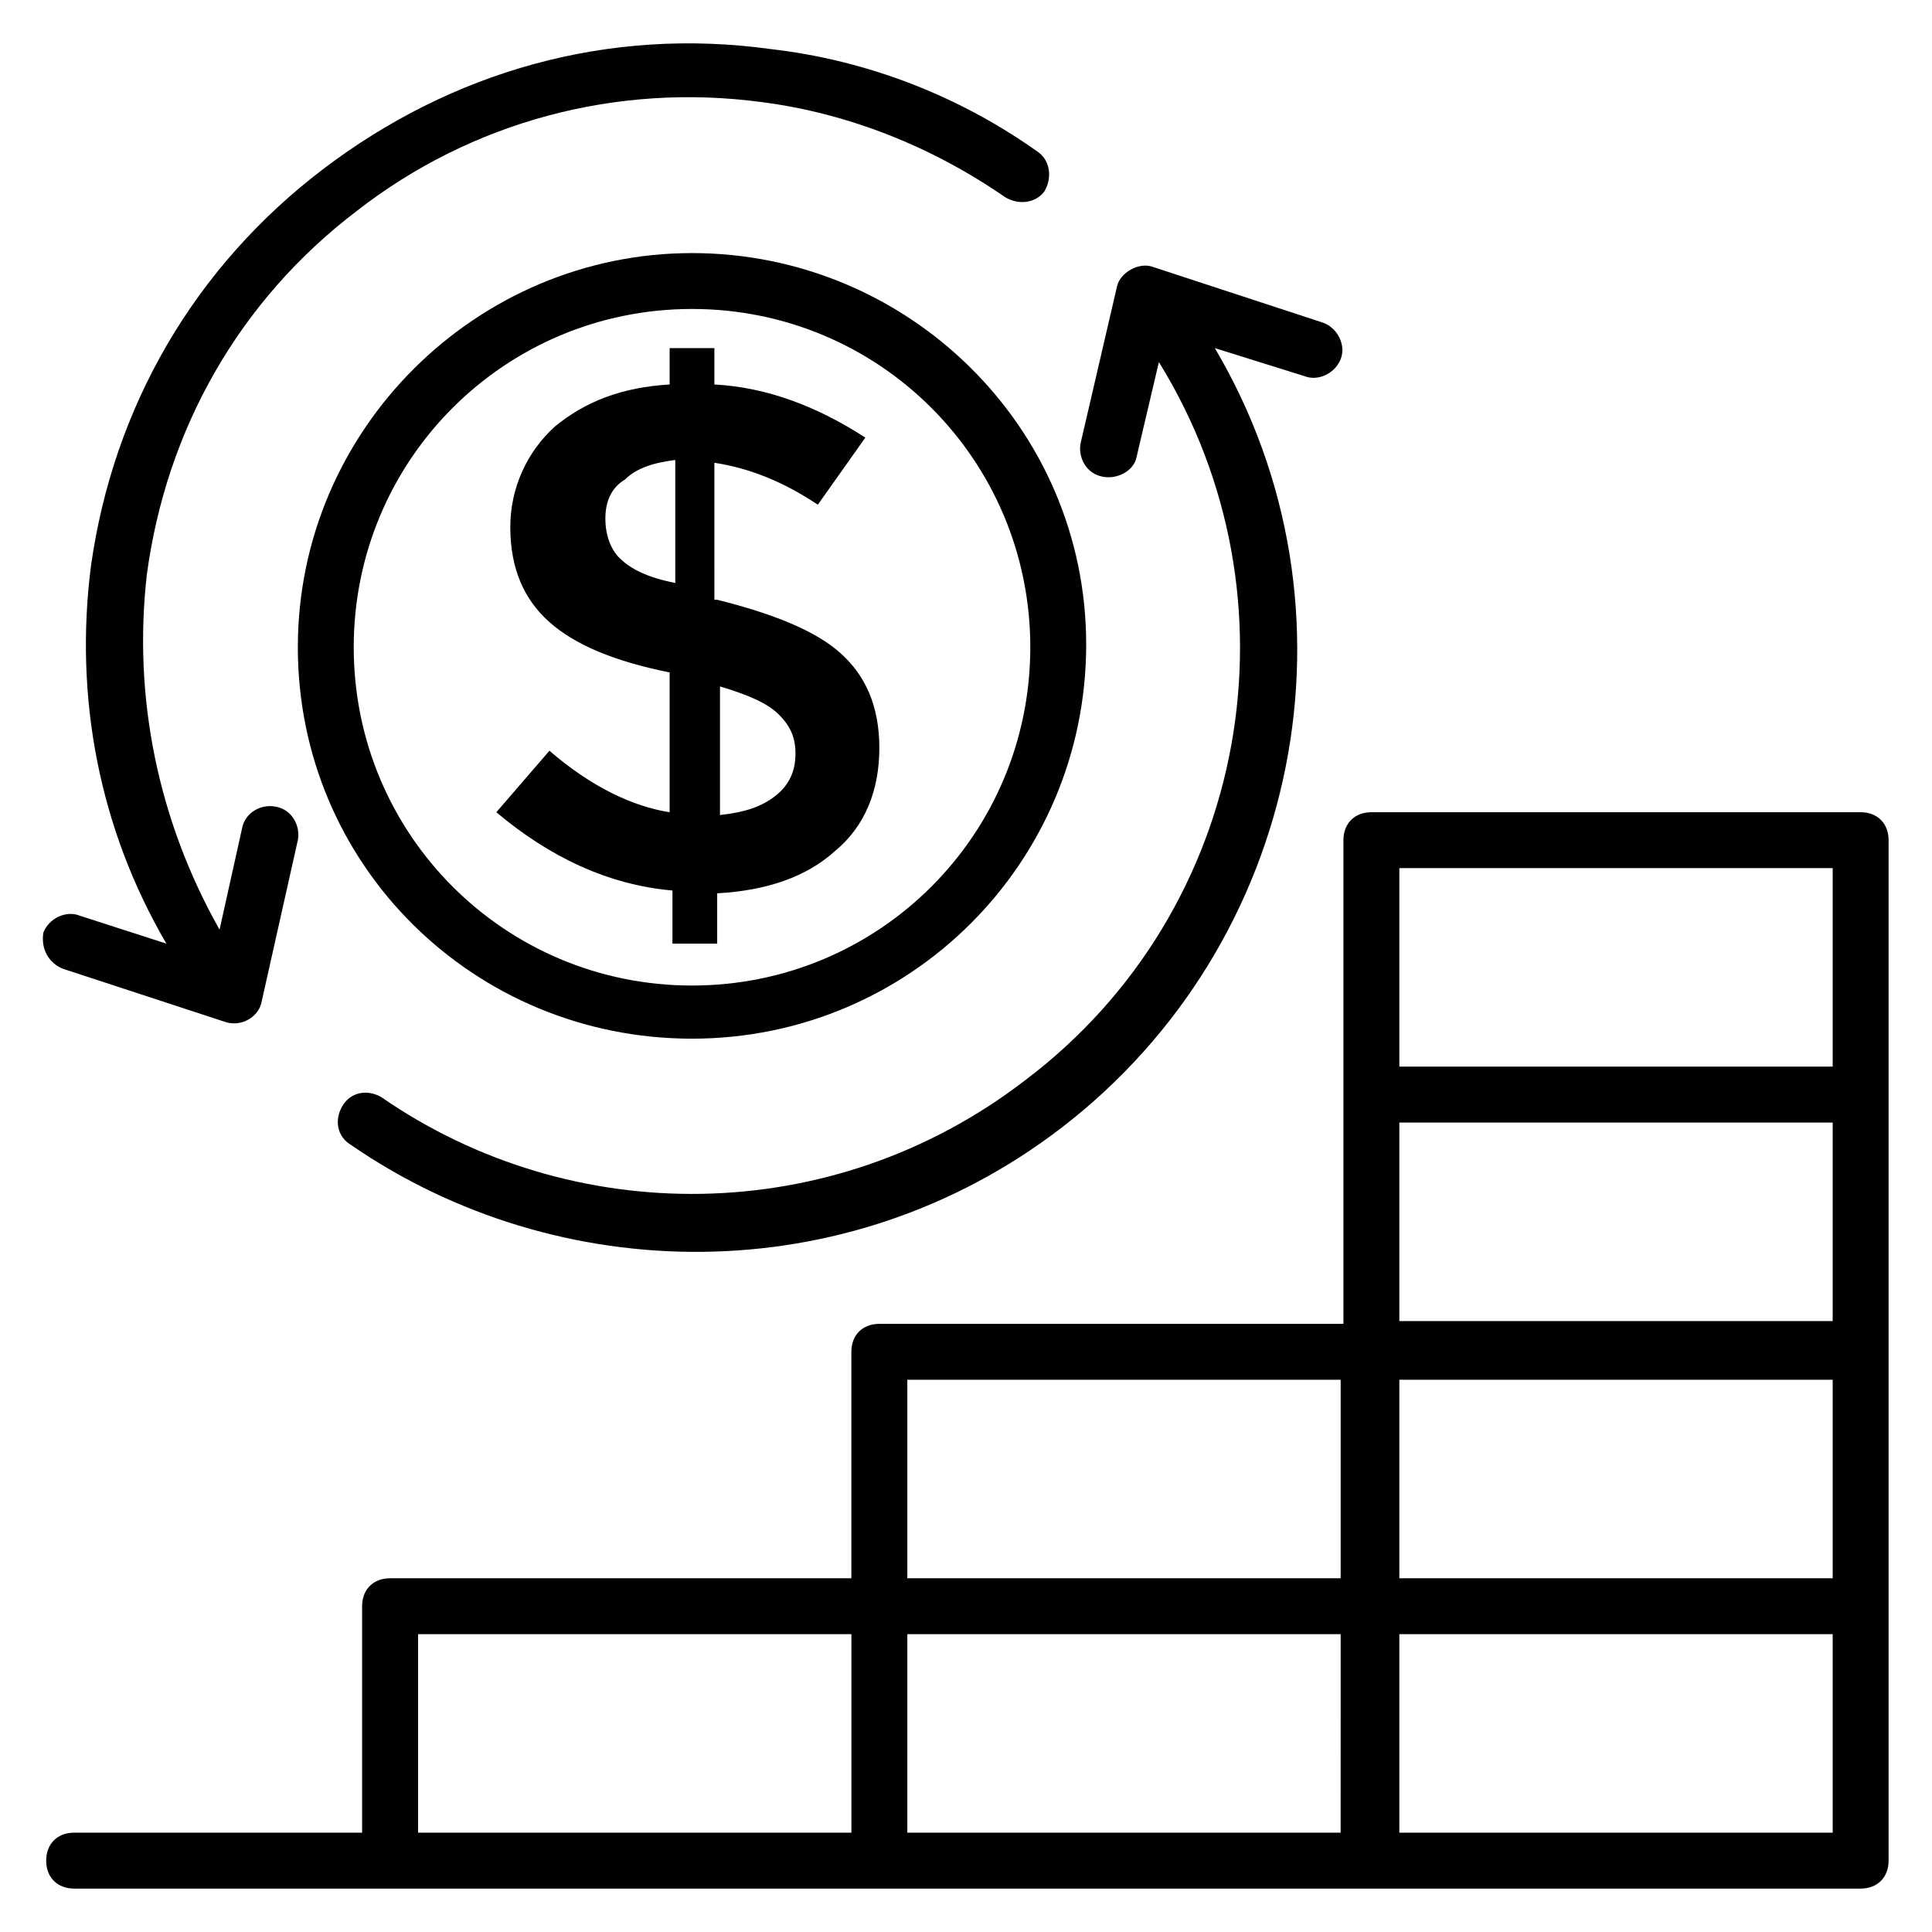
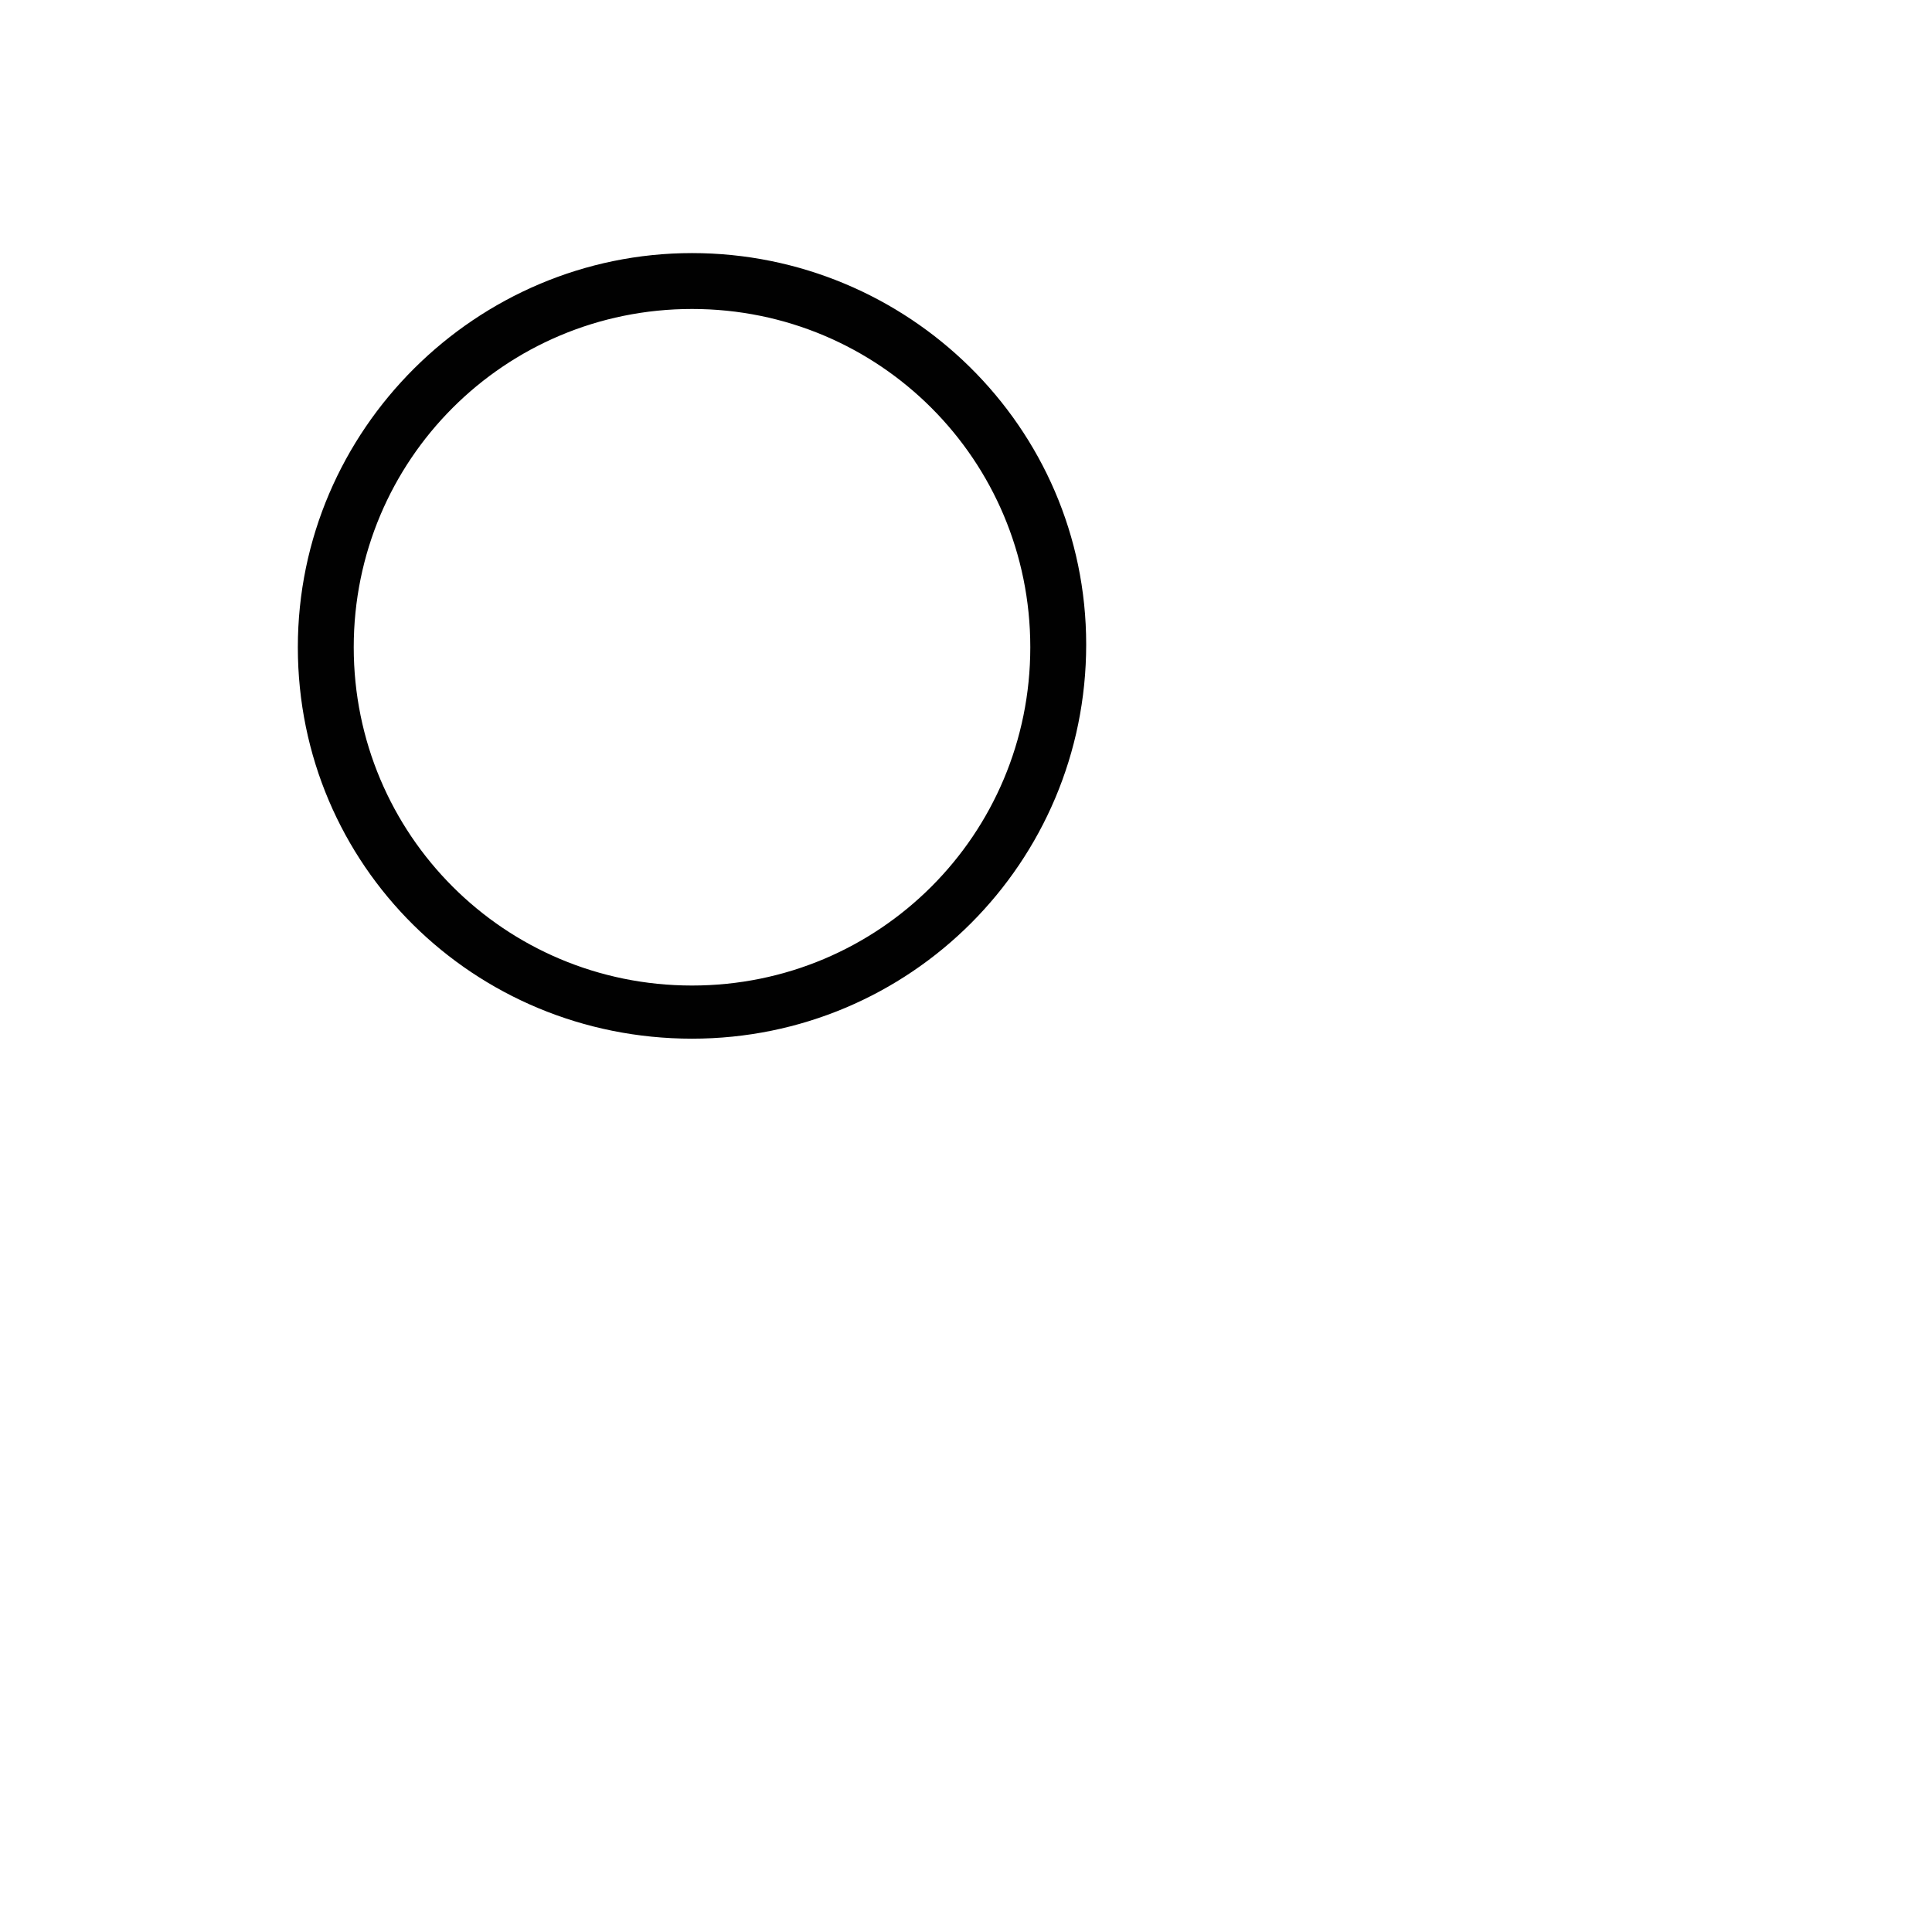
<svg xmlns="http://www.w3.org/2000/svg" width="800px" height="800px" version="1.1" viewBox="144 144 512 512">
  <g fill="#010101">
-     <path d="m637.09 359.25h-129.66c-4.445 0-7.41 2.965-7.41 7.41v128.18l-122.99-0.004c-4.445 0-7.41 2.965-7.41 7.41v60.012h-122.25c-4.445 0-7.41 2.965-7.41 7.41v60.012h-76.312c-4.445 0-7.41 2.965-7.41 7.41 0 4.445 2.965 7.41 7.41 7.41h343.78 129.66c4.445 0 7.41-2.965 7.41-7.41v-270.43c0-4.449-2.965-7.41-7.41-7.41zm-122.25 82.238h114.84v52.605h-114.84zm0 68.164h114.84v52.605l-114.84-0.004zm0-135.59h114.84v52.605h-114.84zm-130.39 135.59h114.84v52.605l-114.84-0.004zm-129.66 67.422h114.84v52.602h-114.84zm129.66 0h114.84l-0.004 52.602h-114.84zm245.23 52.602h-114.84v-52.605l114.84 0.004z" />
    <path d="m327.39 419.26c57.789 0 104.46-46.676 104.46-104.46 0-57.793-47.414-103.73-104.46-103.73s-104.46 46.676-104.46 104.46c0 57.793 46.676 103.73 104.46 103.73zm0-193.38c49.641 0 89.648 40.008 89.648 89.648s-40.008 89.648-89.648 89.648-89.648-40.008-89.648-89.648 40.008-89.648 89.648-89.648z" />
-     <path d="m289.61 342.95-14.078 16.301c14.078 11.855 29.637 19.262 46.676 20.746v14.078h11.855v-13.336c13.336-0.742 23.707-4.445 31.117-11.113 8.148-6.668 11.855-16.301 11.855-27.414 0-11.113-3.703-19.262-10.371-25.191-6.668-5.926-17.781-10.371-32.598-14.078h-0.742l-0.004-36.305c9.633 1.48 18.523 5.188 27.414 11.113l12.594-17.781c-12.594-8.148-25.93-13.336-40.008-14.078v-9.633h-11.855v9.633c-12.594 0.742-22.227 4.445-30.375 11.113-7.41 6.668-11.855 16.301-11.855 26.672 0 11.113 3.703 19.262 10.371 25.191 6.668 5.926 17.039 10.371 31.859 13.336v37.043c-9.629-1.48-20.742-6.664-31.855-16.297zm45.195-17.039c7.41 2.223 12.594 4.445 15.559 7.41 2.965 2.965 4.445 5.926 4.445 10.371 0 4.445-1.48 8.148-5.188 11.113-3.703 2.965-8.148 4.445-14.816 5.188zm-26.672-34.082c-2.223-2.223-3.703-5.926-3.703-10.371 0-4.445 1.48-8.148 5.188-10.371 2.965-2.965 7.41-4.445 13.336-5.188v32.598c-7.414-1.48-11.859-3.703-14.82-6.668z" />
-     <path d="m436.3 270.34c3.703 0.742 8.148-1.48 8.891-5.188l5.926-25.191c38.527 62.234 24.449 145.21-35.562 190.41-51.121 39.266-120.02 39.266-170.41 4.445-3.703-2.223-8.148-1.48-10.371 2.223-2.223 3.703-1.48 8.148 2.223 10.371 54.828 37.785 131.14 39.266 188.19-4.445 63.719-48.898 81.5-137.81 40.75-206.71l23.707 7.41c3.703 1.48 8.148-0.742 9.633-4.445 1.48-3.703-0.742-8.148-4.445-9.633l-45.195-14.812c-3.703-1.48-8.891 1.48-9.633 5.188l-9.633 41.488c-0.738 3.707 1.484 8.152 5.93 8.891z" />
-     <path d="m160.69 400.74 42.973 14.078c4.445 1.48 8.891-1.48 9.633-5.188l9.633-42.973c0.742-3.703-1.48-8.148-5.926-8.891-3.703-0.742-8.148 1.48-8.891 5.926l-5.926 26.672c-16.305-28.891-22.973-61.492-19.27-94.09 5.188-38.527 24.449-72.609 55.566-96.316 30.375-23.707 68.902-34.082 107.43-28.895 22.969 2.965 45.195 11.855 64.457 25.191 3.703 2.223 8.148 1.48 10.371-1.48 2.223-3.703 1.48-8.148-1.48-10.371-20.746-14.816-45.195-24.449-71.125-27.414-42.969-5.93-84.461 5.922-118.54 31.855-34.082 25.93-55.57 62.977-61.496 105.21-4.445 34.82 2.223 69.645 20.004 100.02l-22.969-7.41c-3.703-1.48-8.148 0.742-9.633 4.445-0.738 4.449 1.484 8.152 5.188 9.633z" />
  </g>
</svg>